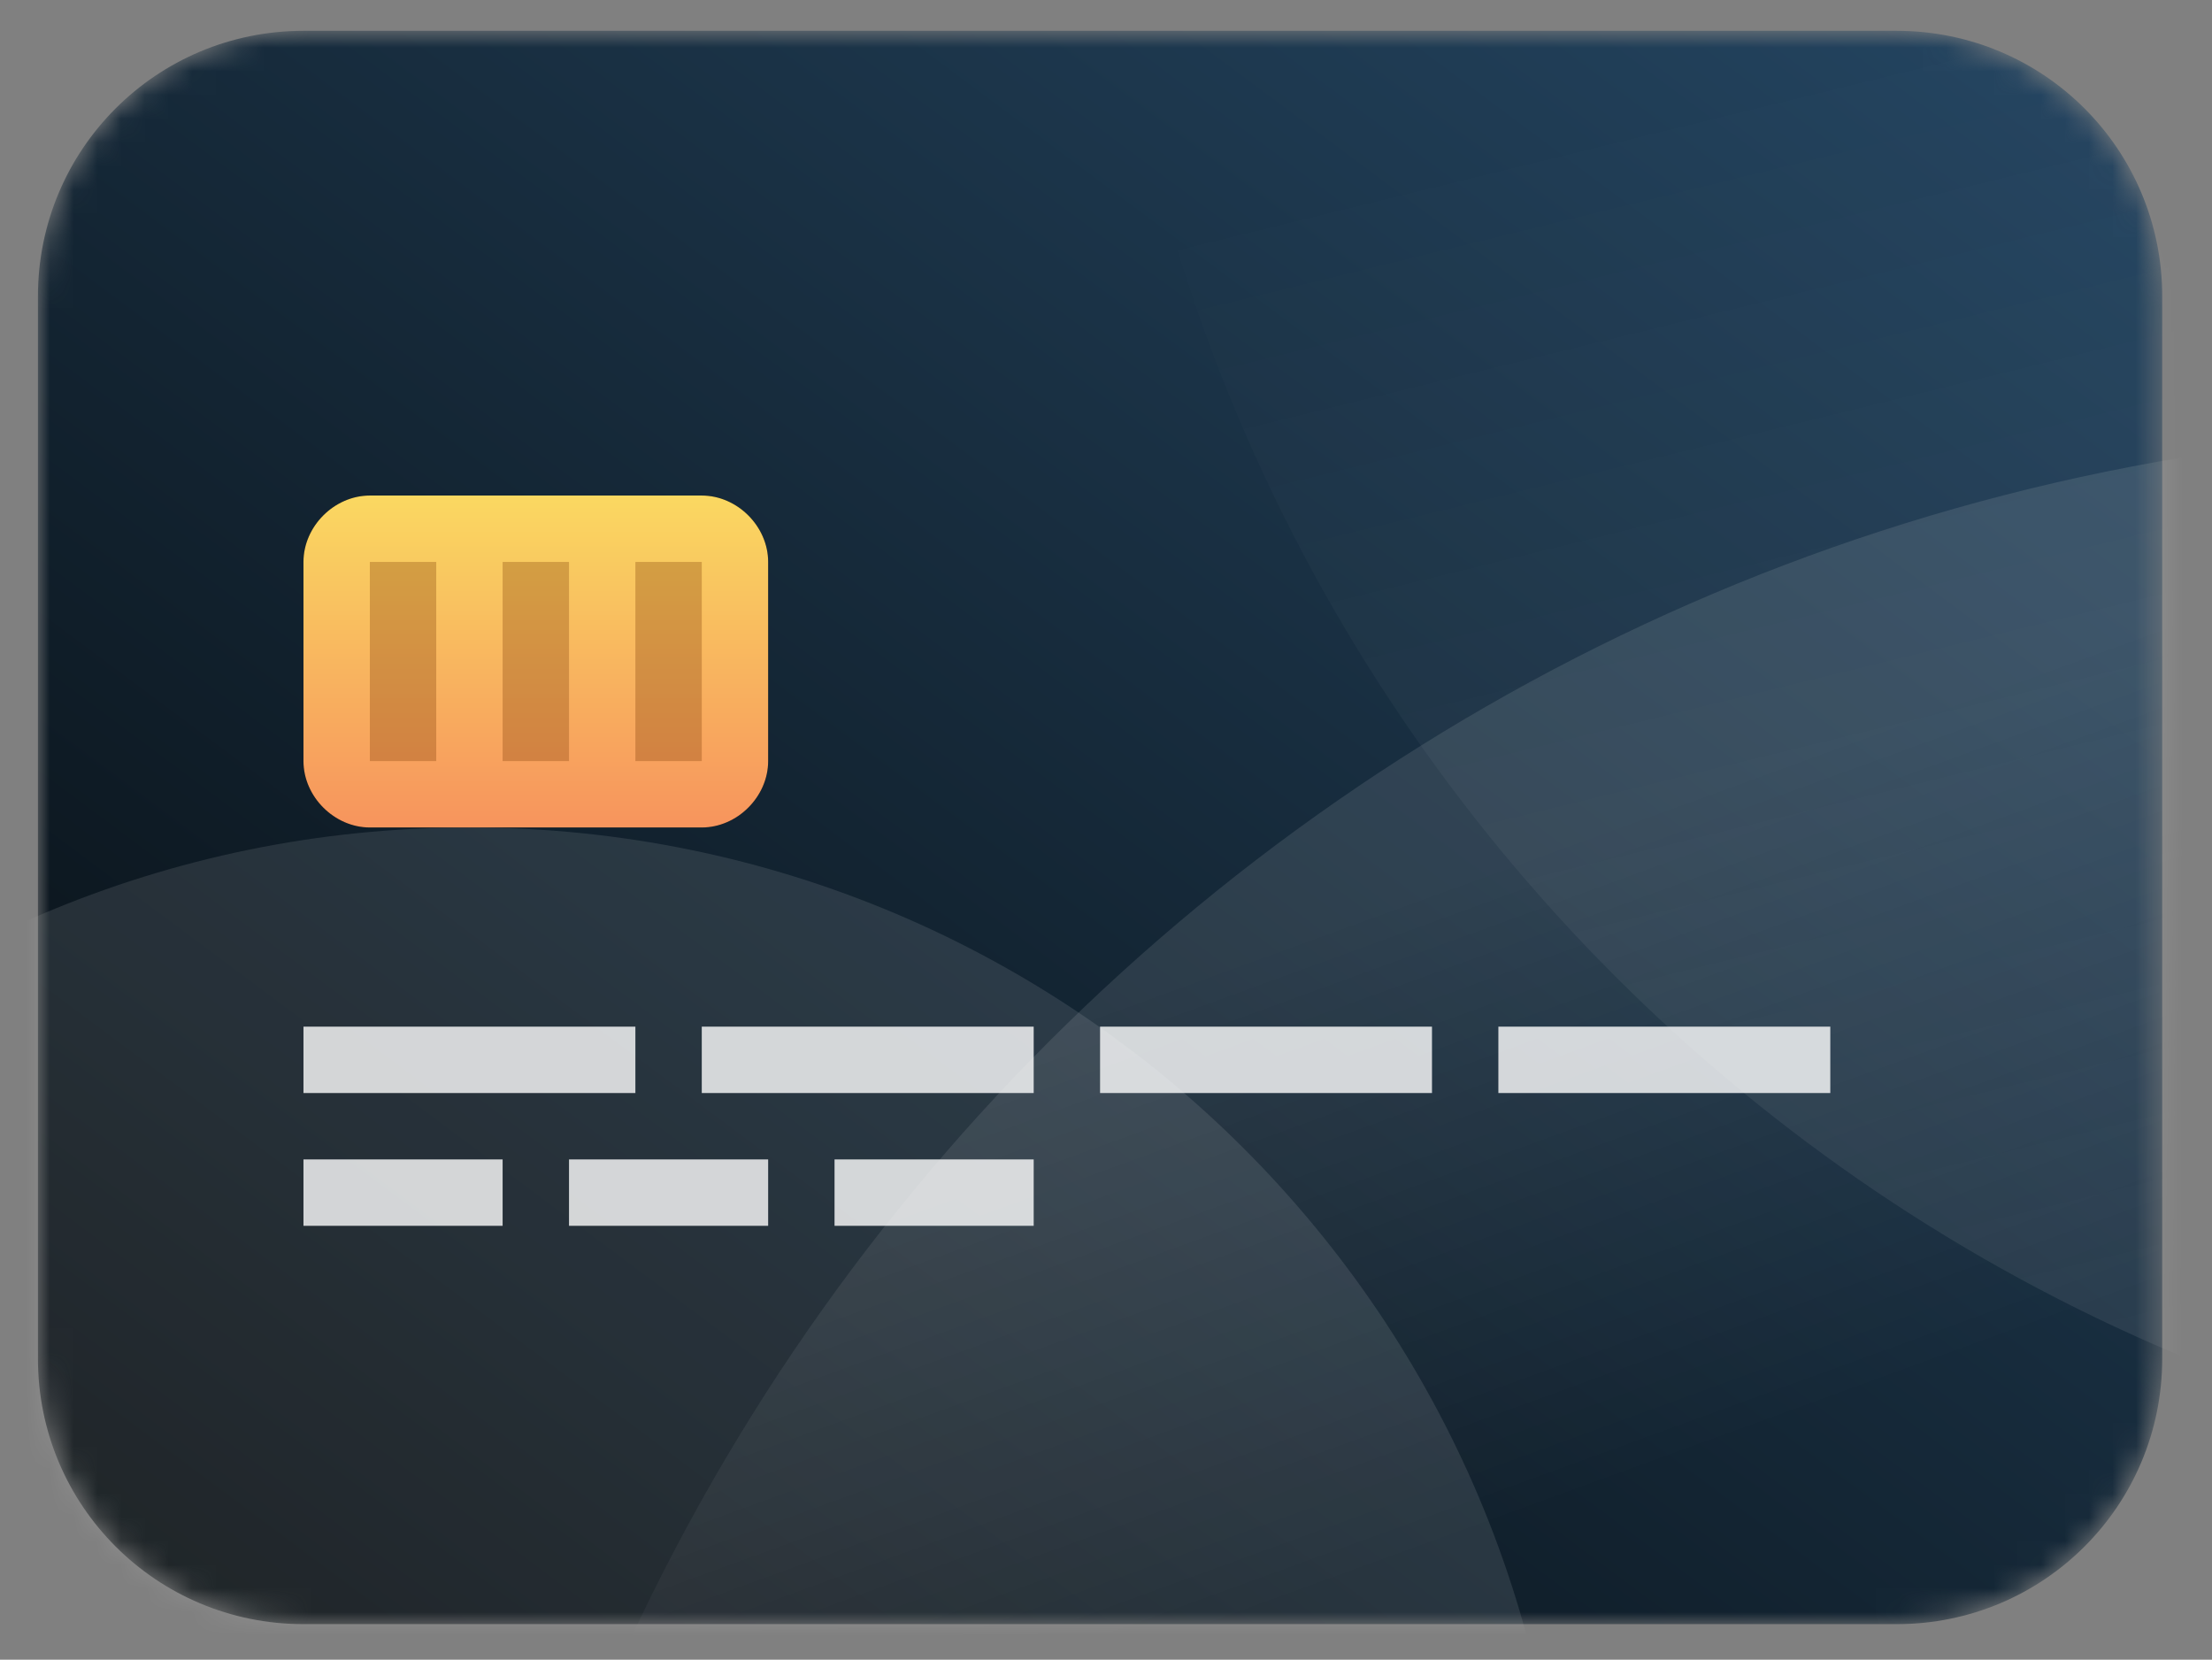
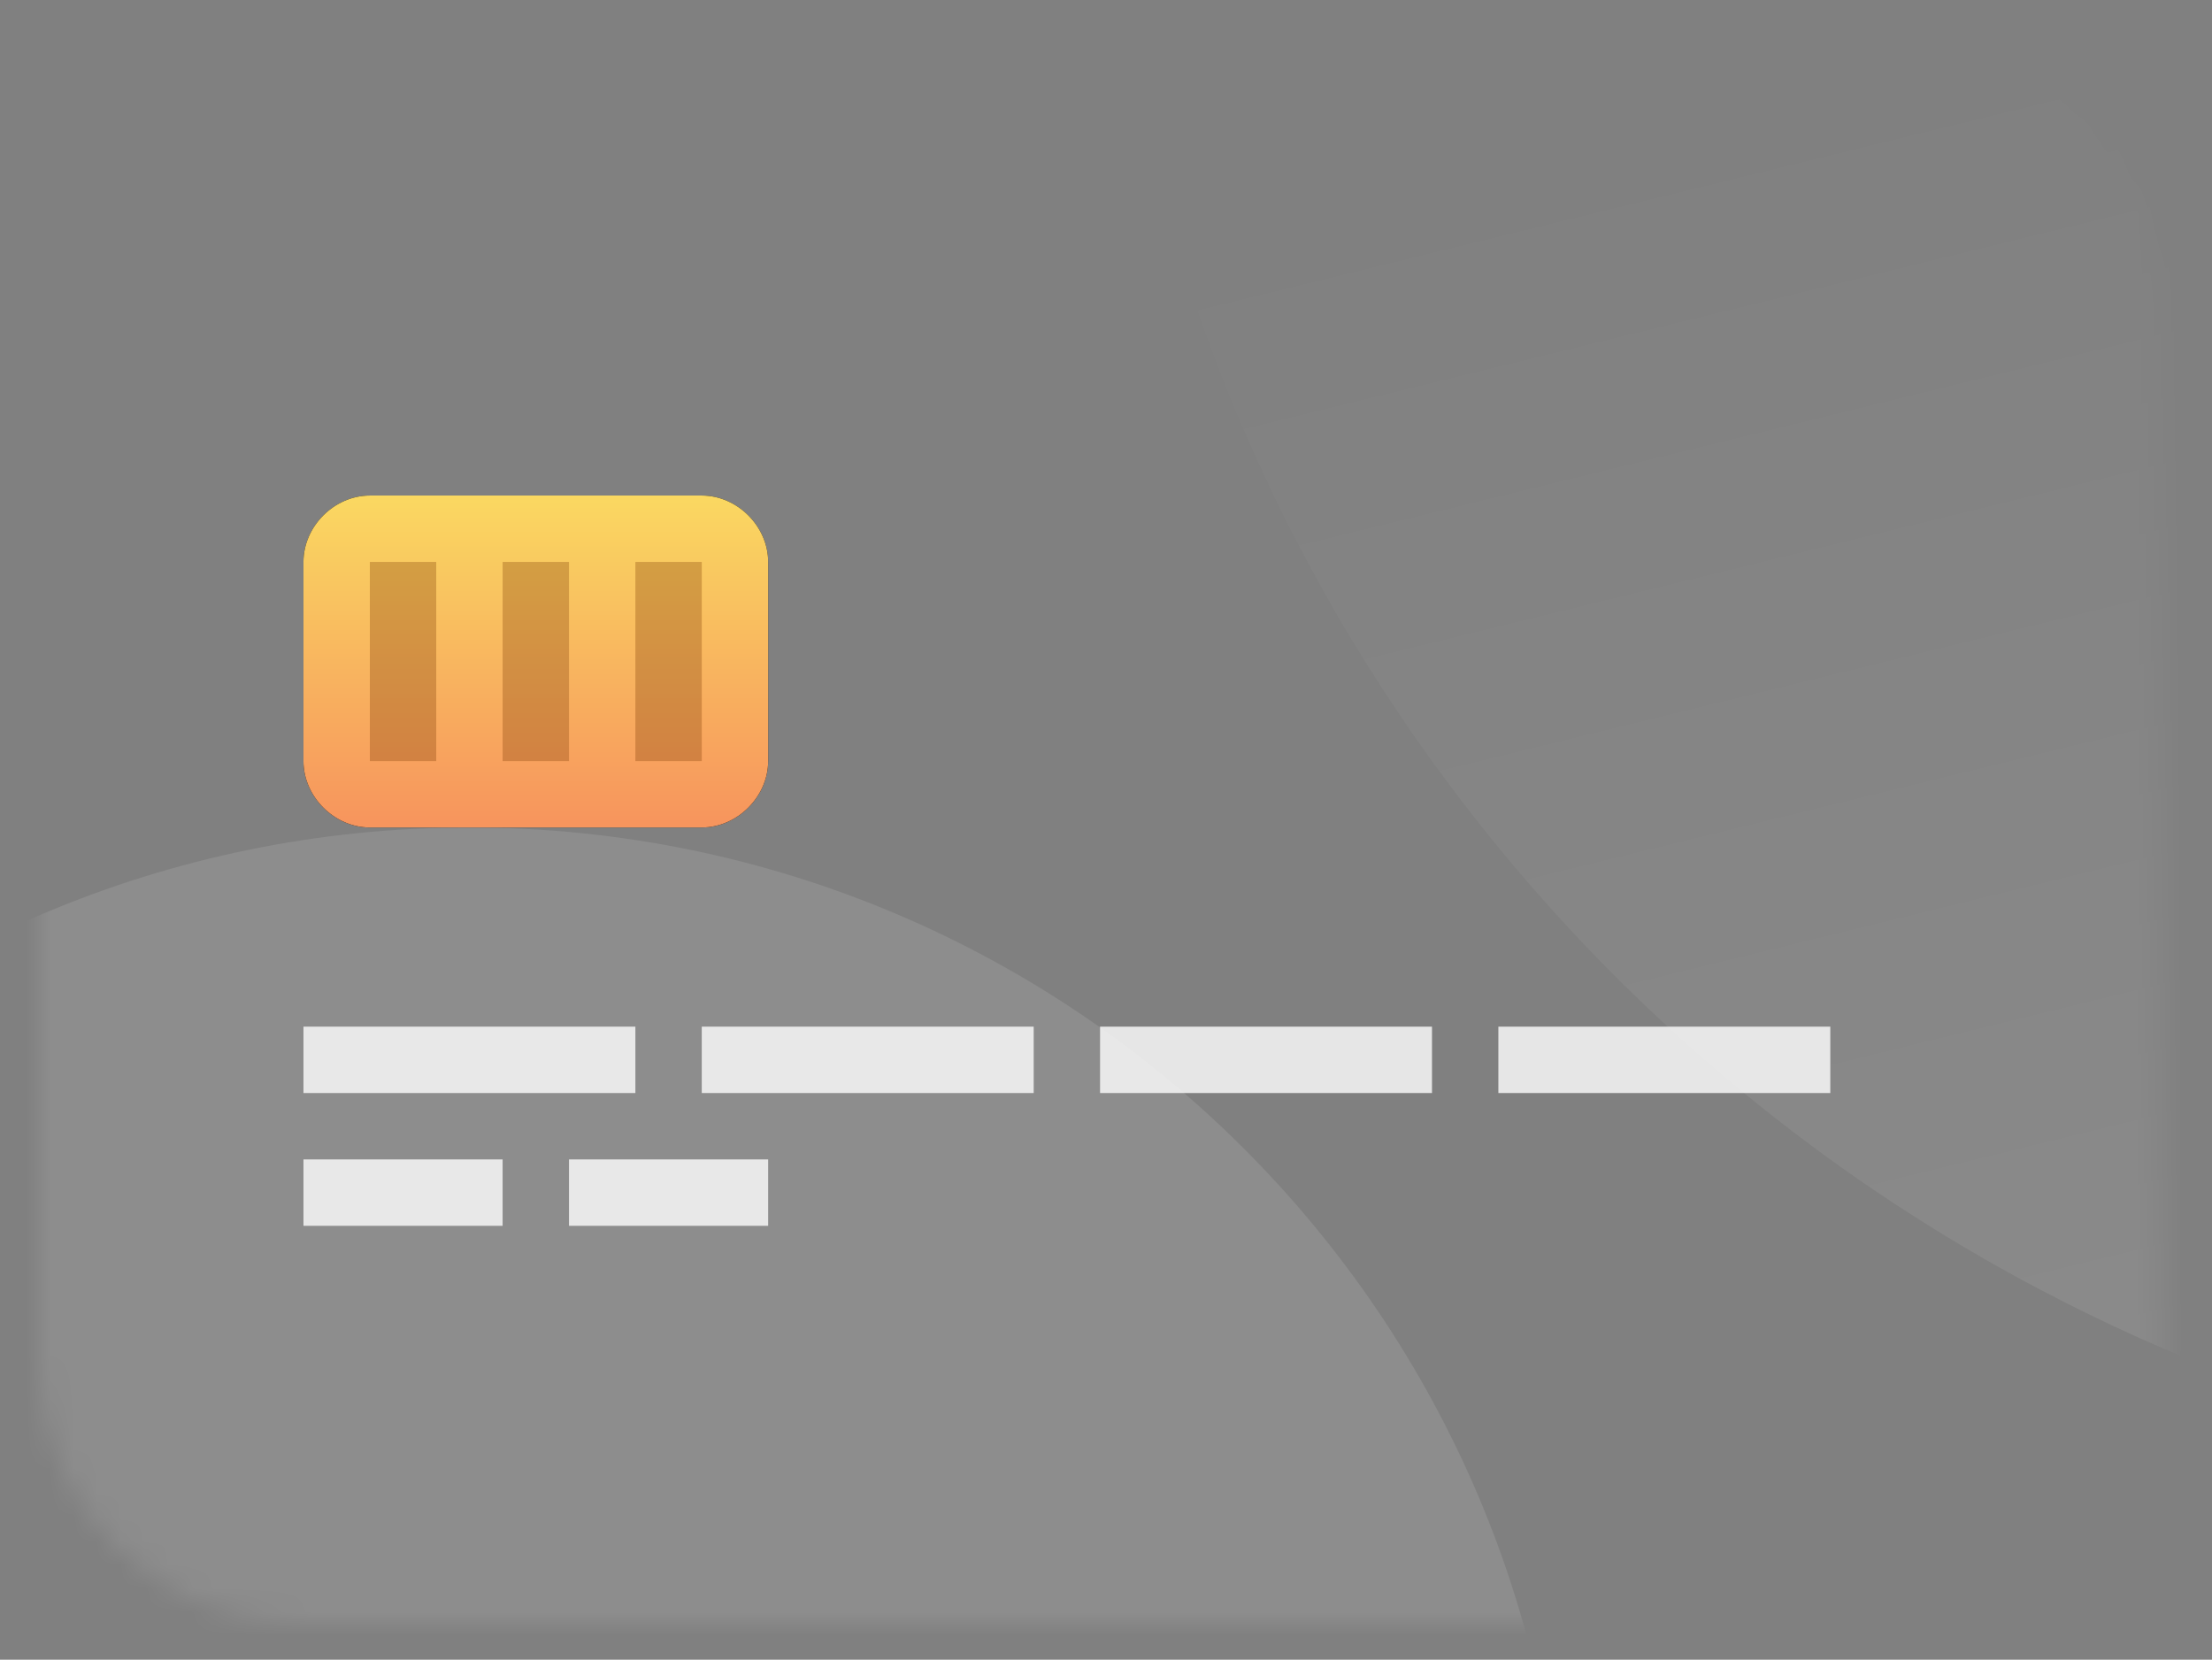
<svg xmlns="http://www.w3.org/2000/svg" id="Ebene_1" data-name="Ebene 1" version="1.1" viewBox="0 0 93.3 70">
  <rect x="0" y="0" width="93.3" height="70" fill="#808080" stroke="none" />
  <defs>
    <style>
      .cls-1 {
        fill: url(#Unbenannter_Verlauf);
      }

      .cls-1, .cls-2, .cls-3, .cls-4, .cls-5, .cls-6, .cls-7, .cls-8, .cls-9 {
        stroke-width: 0px;
      }

      .cls-10 {
        mask: url(#mask);
      }

      .cls-2 {
        fill: #000;
      }

      .cls-3 {
        fill: url(#Unbenannter_Verlauf_2);
      }

      .cls-3, .cls-4, .cls-5 {
        opacity: .1;
      }

      .cls-3, .cls-4, .cls-5, .cls-7 {
        isolation: isolate;
      }

      .cls-4 {
        fill: url(#Unbenannter_Verlauf_3);
      }

      .cls-5 {
        fill: url(#Unbenannter_Verlauf_4);
      }

      .cls-6 {
        fill: url(#Unbenannter_Verlauf_5);
      }

      .cls-7 {
        fill: #7a3802;
        opacity: .3;
      }

      .cls-8 {
        fill-opacity: .8;
      }

      .cls-8, .cls-9 {
        fill: #fff;
      }
    </style>
    <mask id="mask" x="-26.4" y="-85.5" width="221.2" height="280" maskUnits="userSpaceOnUse">
      <g id="mask0">
        <path class="cls-9" d="M80,1.3H12.8C6.6,1.3,1.6,6.3,1.6,12.5v44.8c0,6.2,5,11.2,11.2,11.2h67.2c6.2,0,11.2-5,11.2-11.2V12.5c0-6.2-5-11.2-11.2-11.2Z" />
      </g>
    </mask>
    <linearGradient id="Unbenannter_Verlauf" data-name="Unbenannter Verlauf" x1="11.6" y1="69.8" x2="14.4" y2="69.8" gradientTransform="translate(1863.3 2021) rotate(-36.9) scale(40 -38.4) skewX(-15.6)" gradientUnits="userSpaceOnUse">
      <stop offset="0" stop-color="#060b0e" />
      <stop offset="1" stop-color="#254764" />
    </linearGradient>
    <linearGradient id="Unbenannter_Verlauf_2" data-name="Unbenannter Verlauf 2" x1="7.5" y1="66.4" x2="10.3" y2="66.4" gradientTransform="translate(690.3 -90.7) rotate(-110.1) scale(9.3 -9.3)" gradientUnits="userSpaceOnUse">
      <stop offset="0" stop-color="#fff" stop-opacity="0" />
      <stop offset="1" stop-color="#fff" />
    </linearGradient>
    <linearGradient id="Unbenannter_Verlauf_3" data-name="Unbenannter Verlauf 3" x1="7.4" y1="71" x2="10.2" y2="71" gradientTransform="translate(1100 -25.3) rotate(-104) scale(15.1 -15.1)" gradientUnits="userSpaceOnUse">
      <stop offset="0" stop-color="#fff" stop-opacity="0" />
      <stop offset="1" stop-color="#fff" />
    </linearGradient>
    <linearGradient id="Unbenannter_Verlauf_4" data-name="Unbenannter Verlauf 4" x1="13.1" y1="73.5" x2="15.9" y2="73.5" gradientTransform="translate(-1686.6 114) rotate(76) scale(24.3 -24.3)" gradientUnits="userSpaceOnUse">
      <stop offset="0" stop-color="#fff" stop-opacity="0" />
      <stop offset="1" stop-color="#fff" />
    </linearGradient>
    <linearGradient id="Unbenannter_Verlauf_5" data-name="Unbenannter Verlauf 5" x1="15.2" y1="70.8" x2="18" y2="70.8" gradientTransform="translate(-473.3 -55.3) rotate(90) scale(5 -7)" gradientUnits="userSpaceOnUse">
      <stop offset="0" stop-color="#fad961" />
      <stop offset="1" stop-color="#f7955d" />
    </linearGradient>
  </defs>
  <g class="cls-10">
    <g>
-       <path class="cls-1" d="M80,1.3H12.8C6.6,1.3,1.6,6.3,1.6,12.5v44.8c0,6.2,5,11.2,11.2,11.2h67.2c6.2,0,11.2-5,11.2-11.2V12.5c0-6.2-5-11.2-11.2-11.2Z" />
-       <path class="cls-3" d="M106.6,194.5c48.7,0,88.2-39.5,88.2-88.2S155.3,18.1,106.6,18.1,18.4,57.6,18.4,106.3s39.5,88.2,88.2,88.2Z" />
      <path class="cls-4" d="M19.8,127.3c25.5,0,46.2-20.7,46.2-46.2s-20.7-46.2-46.2-46.2-46.2,20.7-46.2,46.2S-5.8,127.3,19.8,127.3Z" />
      <path class="cls-5" d="M120.6,62.9c41,0,74.2-33.2,74.2-74.2s-33.2-74.2-74.2-74.2S46.4-52.3,46.4-11.3,79.6,62.9,120.6,62.9Z" />
      <path class="cls-2" d="M29.6,20.9h-14c-1.5,0-2.8,1.3-2.8,2.8v8.4c0,1.5,1.3,2.8,2.8,2.8h14c1.5,0,2.8-1.3,2.8-2.8v-8.4c0-1.5-1.3-2.8-2.8-2.8Z" />
      <path class="cls-6" d="M29.6,20.9h-14c-1.5,0-2.8,1.3-2.8,2.8v8.4c0,1.5,1.3,2.8,2.8,2.8h14c1.5,0,2.8-1.3,2.8-2.8v-8.4c0-1.5-1.3-2.8-2.8-2.8Z" />
      <path class="cls-7" d="M18.4,23.7h-2.8v8.4h2.8v-8.4Z" />
      <path class="cls-7" d="M24,23.7h-2.8v8.4h2.8v-8.4Z" />
      <path class="cls-7" d="M29.6,23.7h-2.8v8.4h2.8v-8.4Z" />
      <path class="cls-8" d="M26.8,43.3h-14v2.8h14v-2.8Z" />
      <path class="cls-8" d="M21.2,48.9h-8.4v2.8h8.4v-2.8Z" />
      <path class="cls-8" d="M32.4,48.9h-8.4v2.8h8.4v-2.8Z" />
-       <path class="cls-8" d="M43.6,48.9h-8.4v2.8h8.4v-2.8Z" />
      <path class="cls-8" d="M43.6,43.3h-14v2.8h14v-2.8Z" />
      <path class="cls-8" d="M60.4,43.3h-14v2.8h14v-2.8Z" />
      <path class="cls-8" d="M77.2,43.3h-14v2.8h14v-2.8Z" />
    </g>
  </g>
</svg>